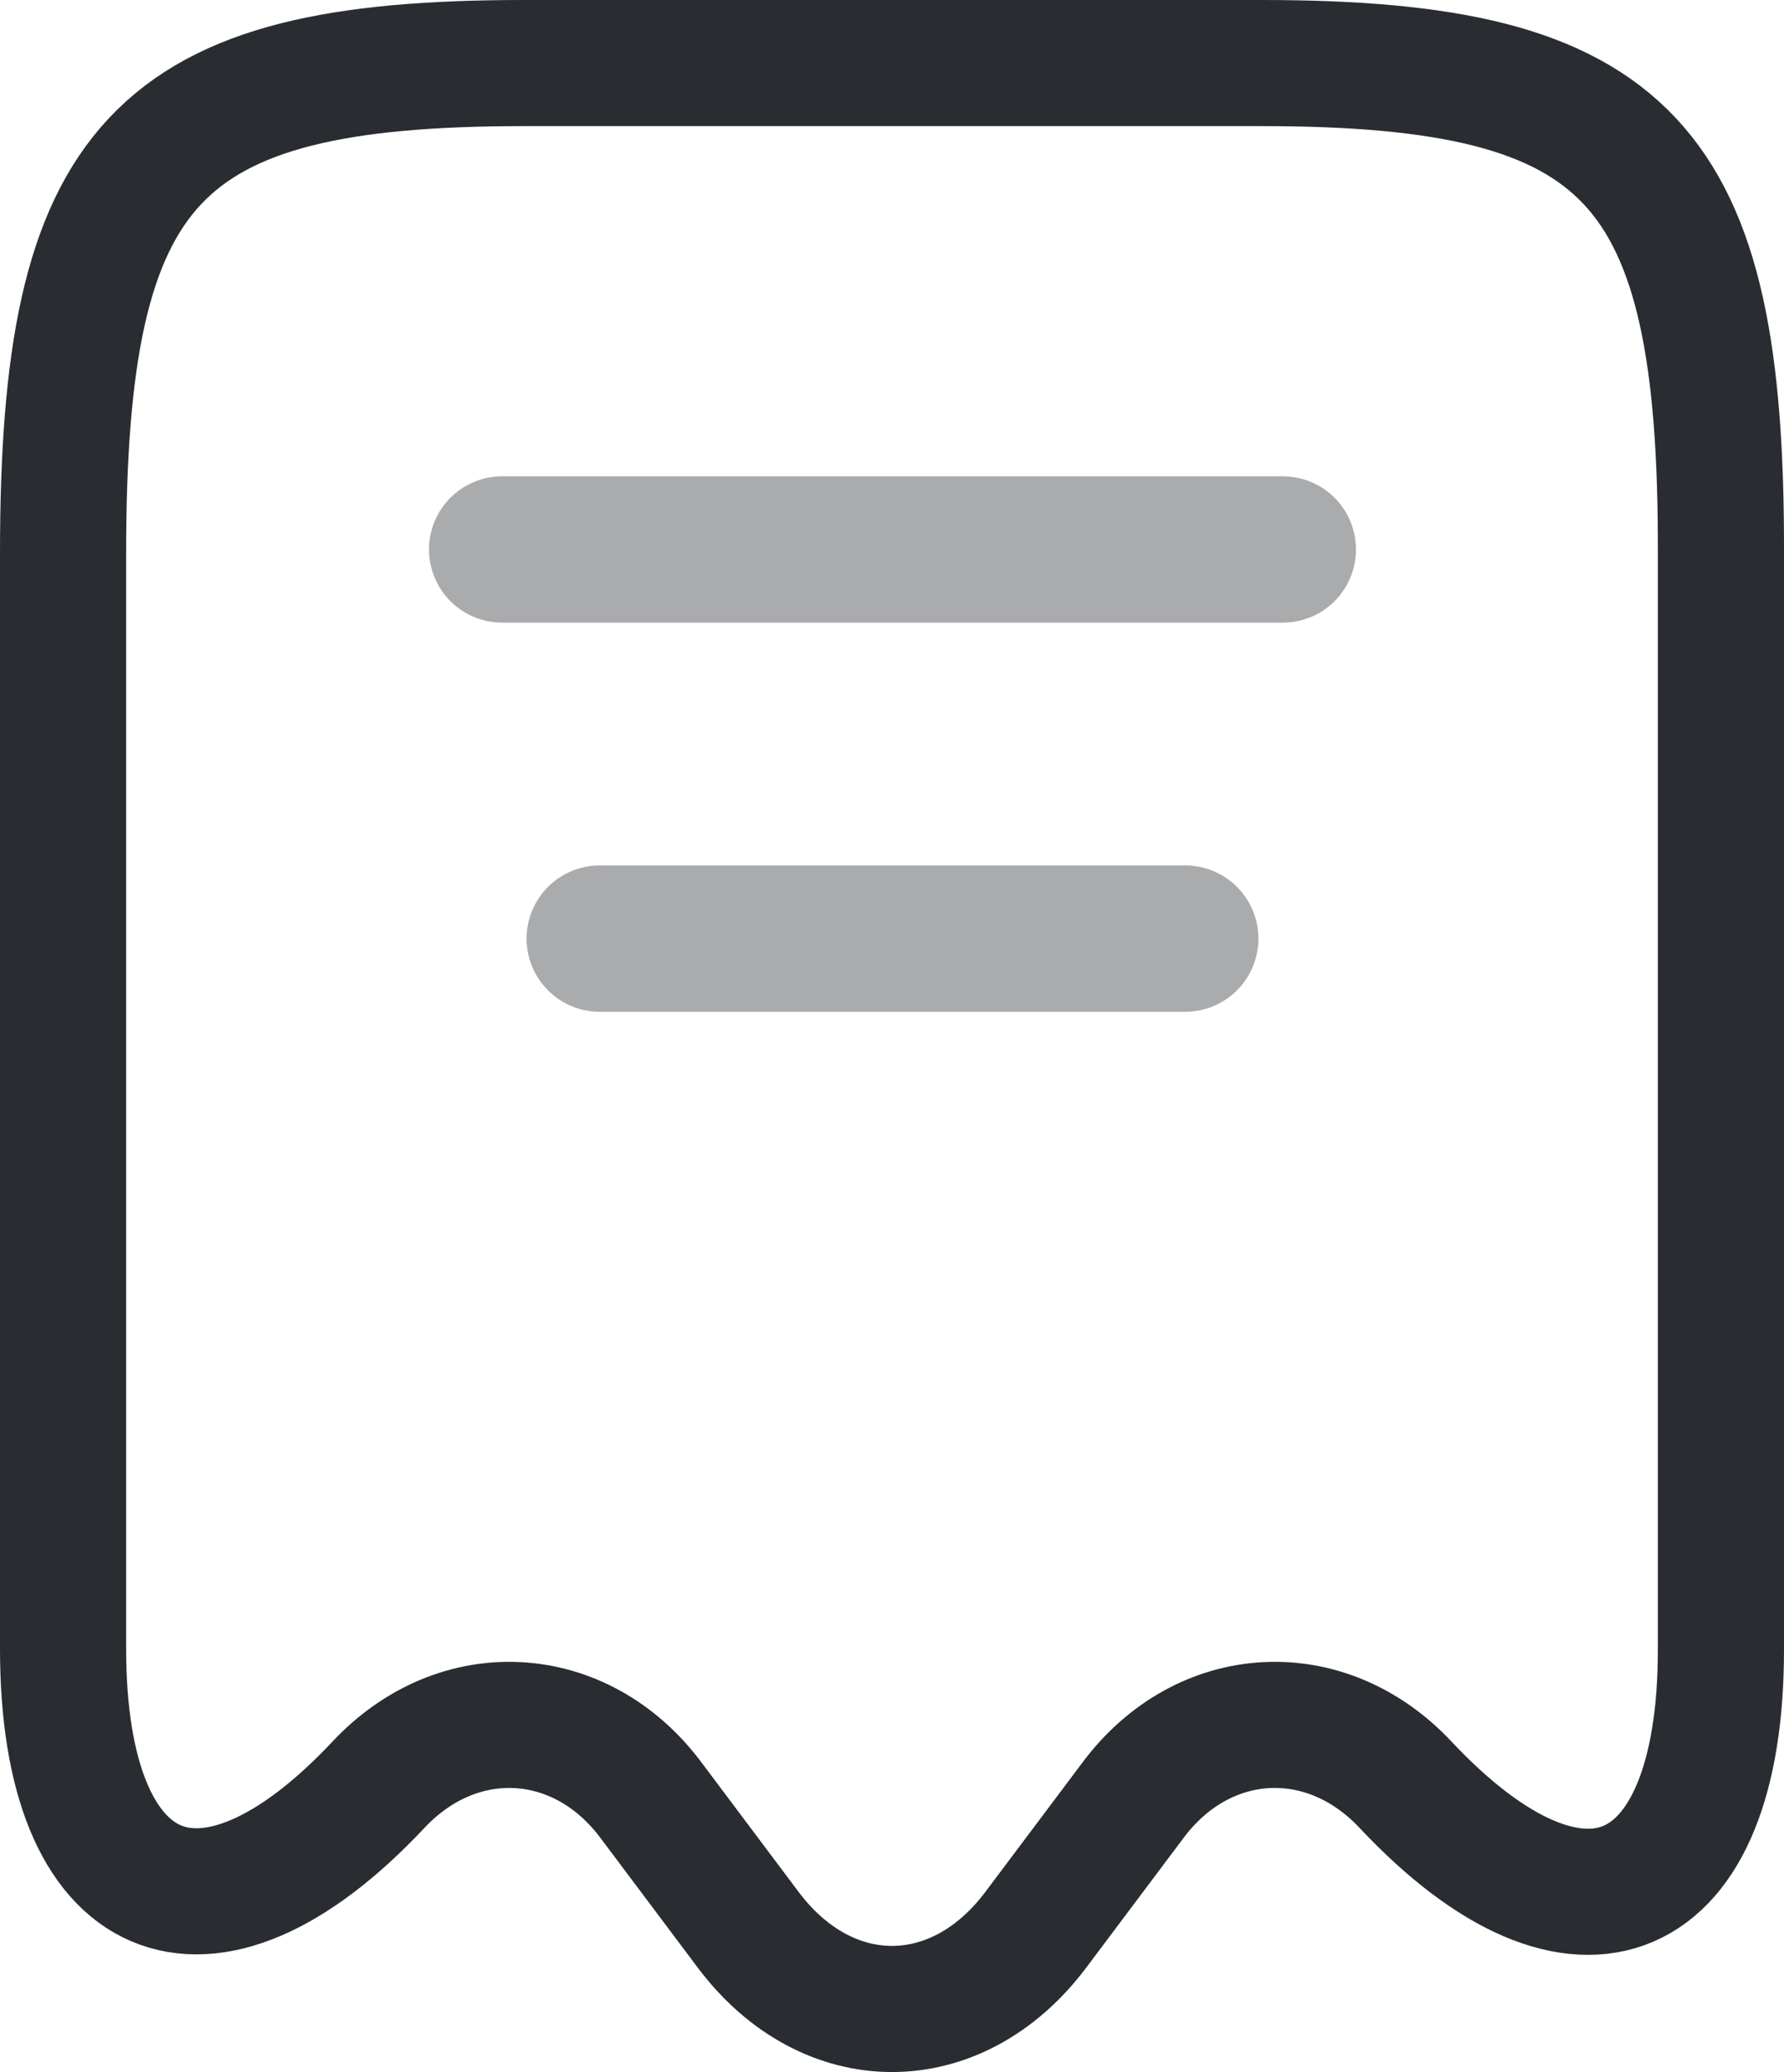
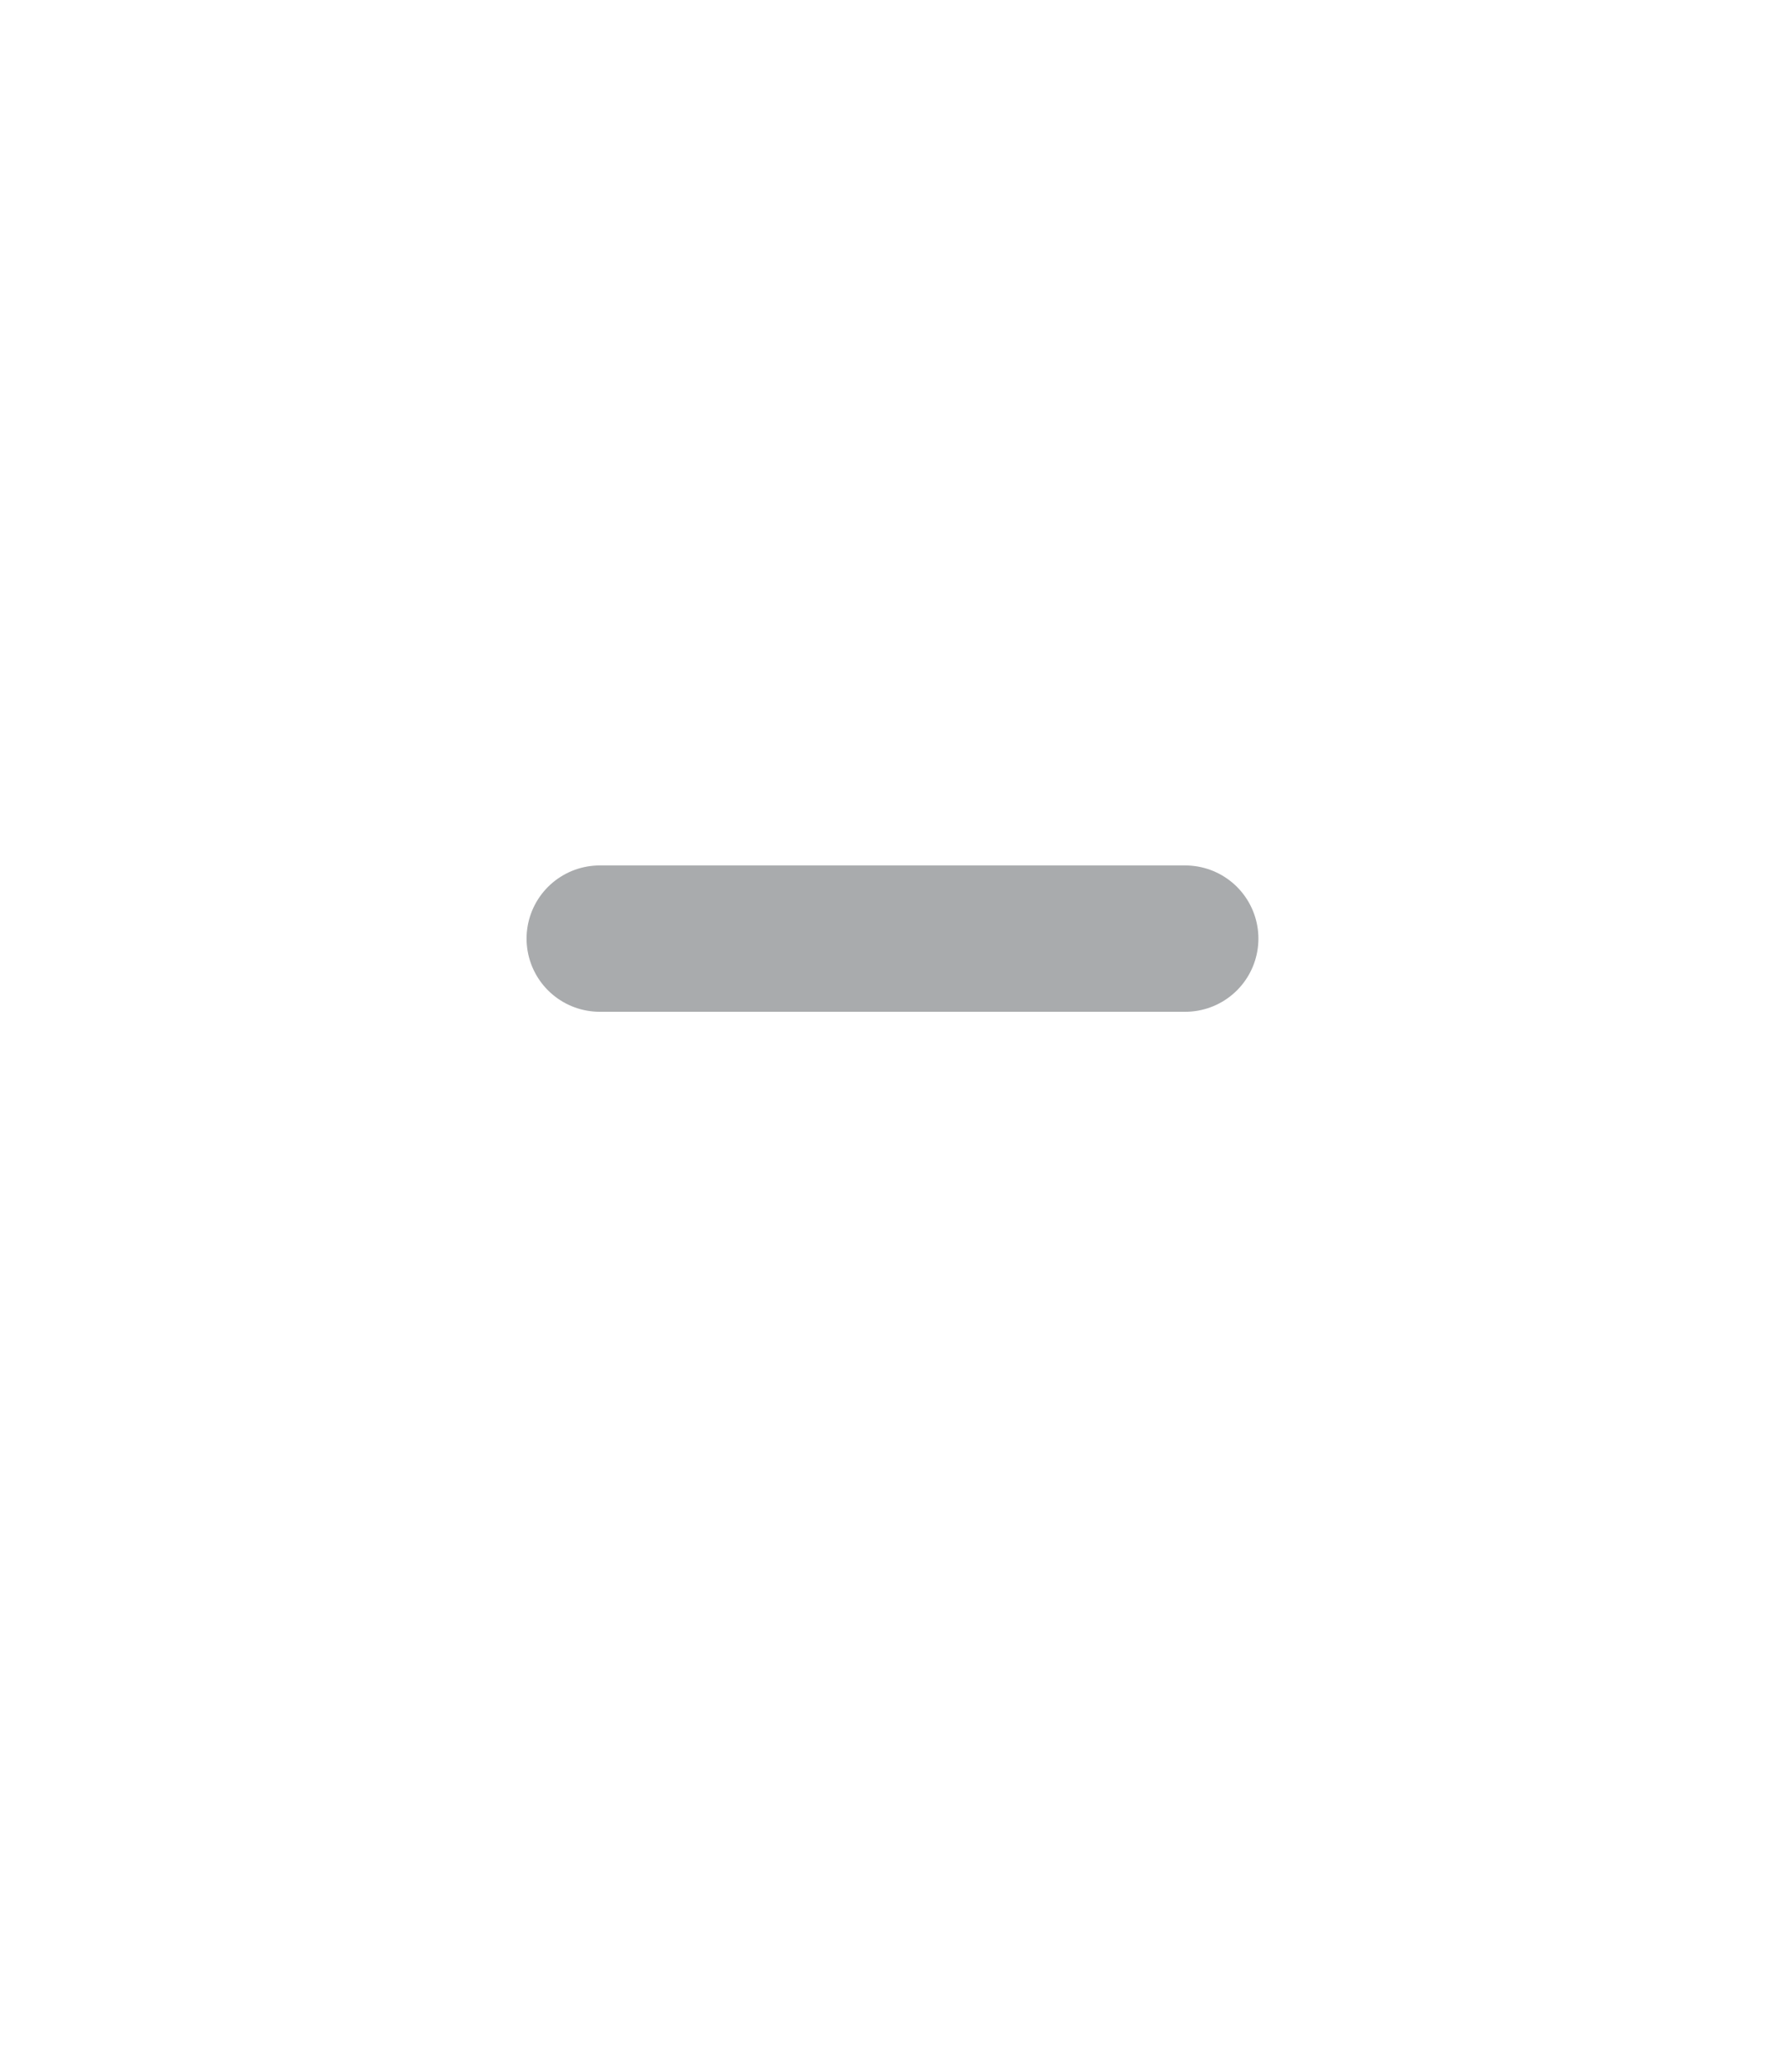
<svg xmlns="http://www.w3.org/2000/svg" width="49.5px" height="57.499px" viewBox="0 0 49.5 57.499" version="1.1">
  <title>receipt-1-svgrepo-com</title>
  <g id="FInal-" stroke="none" stroke-width="1" fill="none" fill-rule="evenodd" stroke-linecap="round" stroke-linejoin="round">
    <g id="SP" transform="translate(-744.25, -1680.25)" stroke="#292D32">
      <g id="Group-54" transform="translate(101, 1308)">
        <g id="Group-41" transform="translate(0, 337.103)">
          <g id="receipt-1-svgrepo-com" transform="translate(645, 36.897)">
-             <path d="M8.745,47.784 C10.965,45.408 14.35,45.597 16.299,48.189 L19.033,51.834 C21.227,54.722 24.773,54.722 26.966,51.834 L29.701,48.189 C31.65,45.597 35.035,45.408 37.255,47.784 C42.074,52.913 46,51.213 46,44.031 L46,13.606 C46.027,2.727 43.482,0 33.248,0 L12.779,0 C2.545,0 0,2.727 0,13.606 L0,44.004 C0,51.213 3.953,52.886 8.745,47.784 Z" id="Path" stroke-width="3.5" />
-             <line x1="12.184" y1="13.498" x2="33.843" y2="13.498" id="Path" stroke-width="4.061" opacity="0.4" />
            <line x1="14.891" y1="24.297" x2="31.136" y2="24.297" id="Path" stroke-width="4.061" opacity="0.4" />
          </g>
        </g>
      </g>
    </g>
  </g>
</svg>